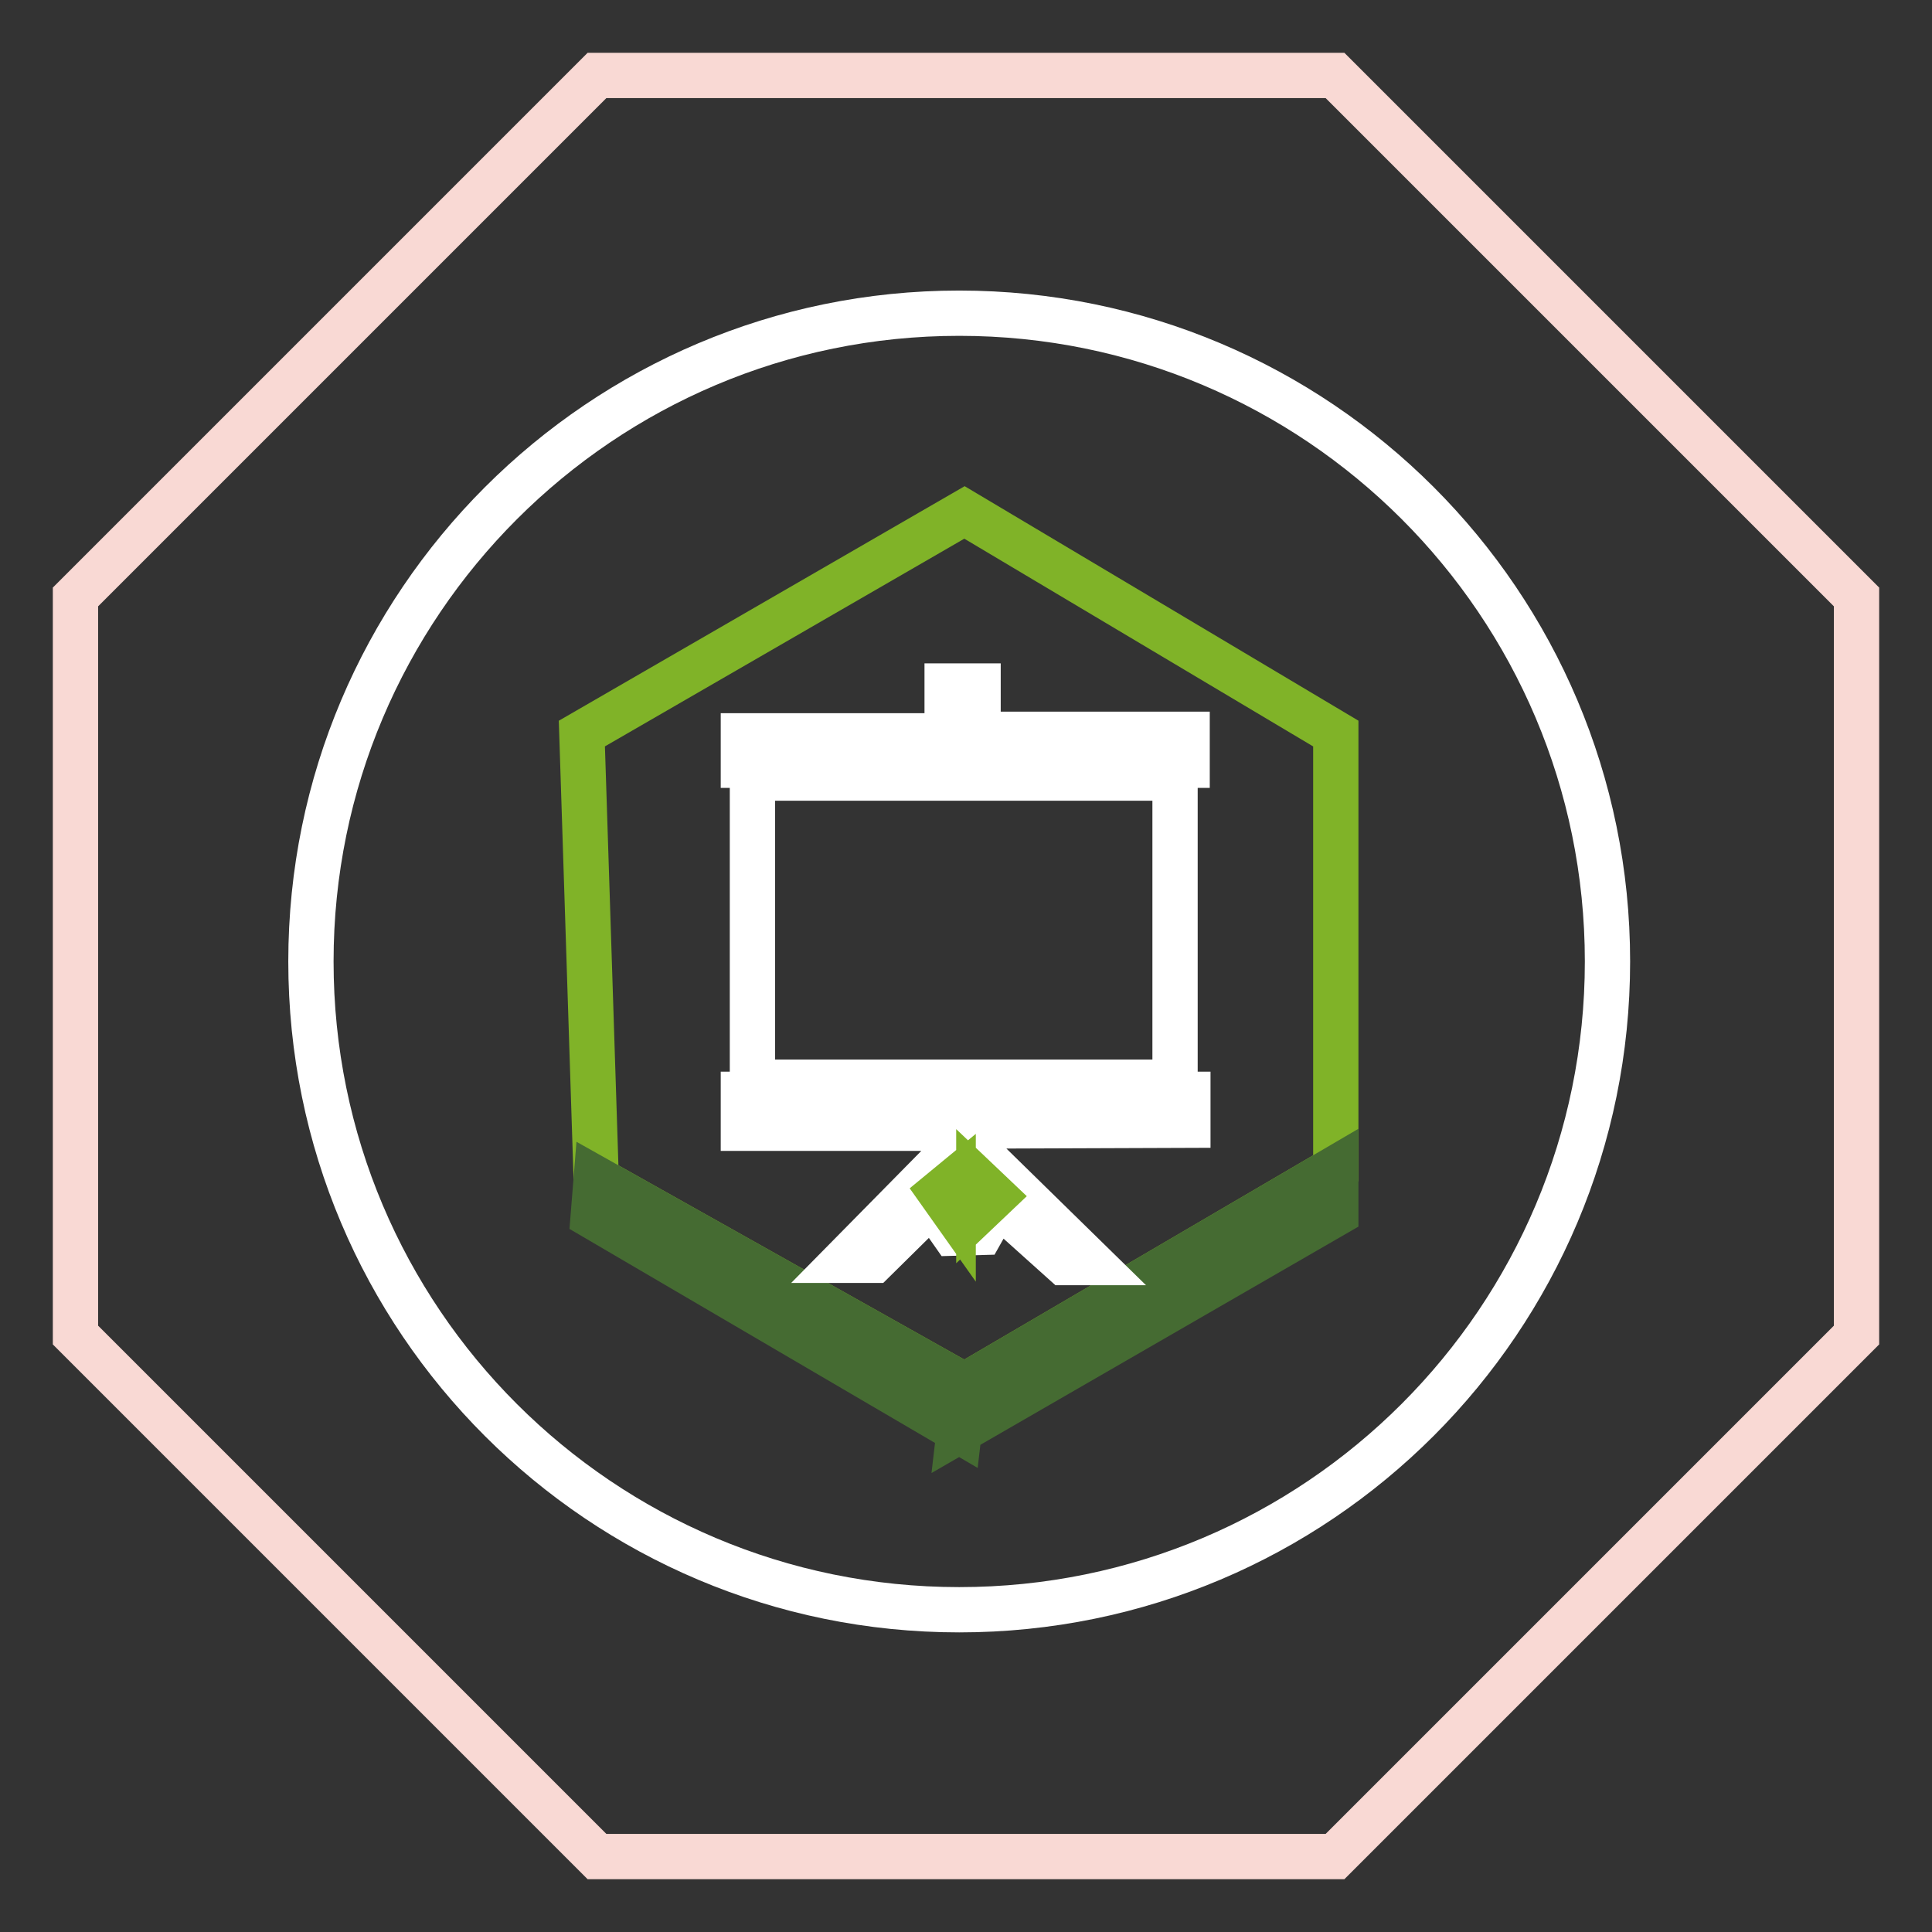
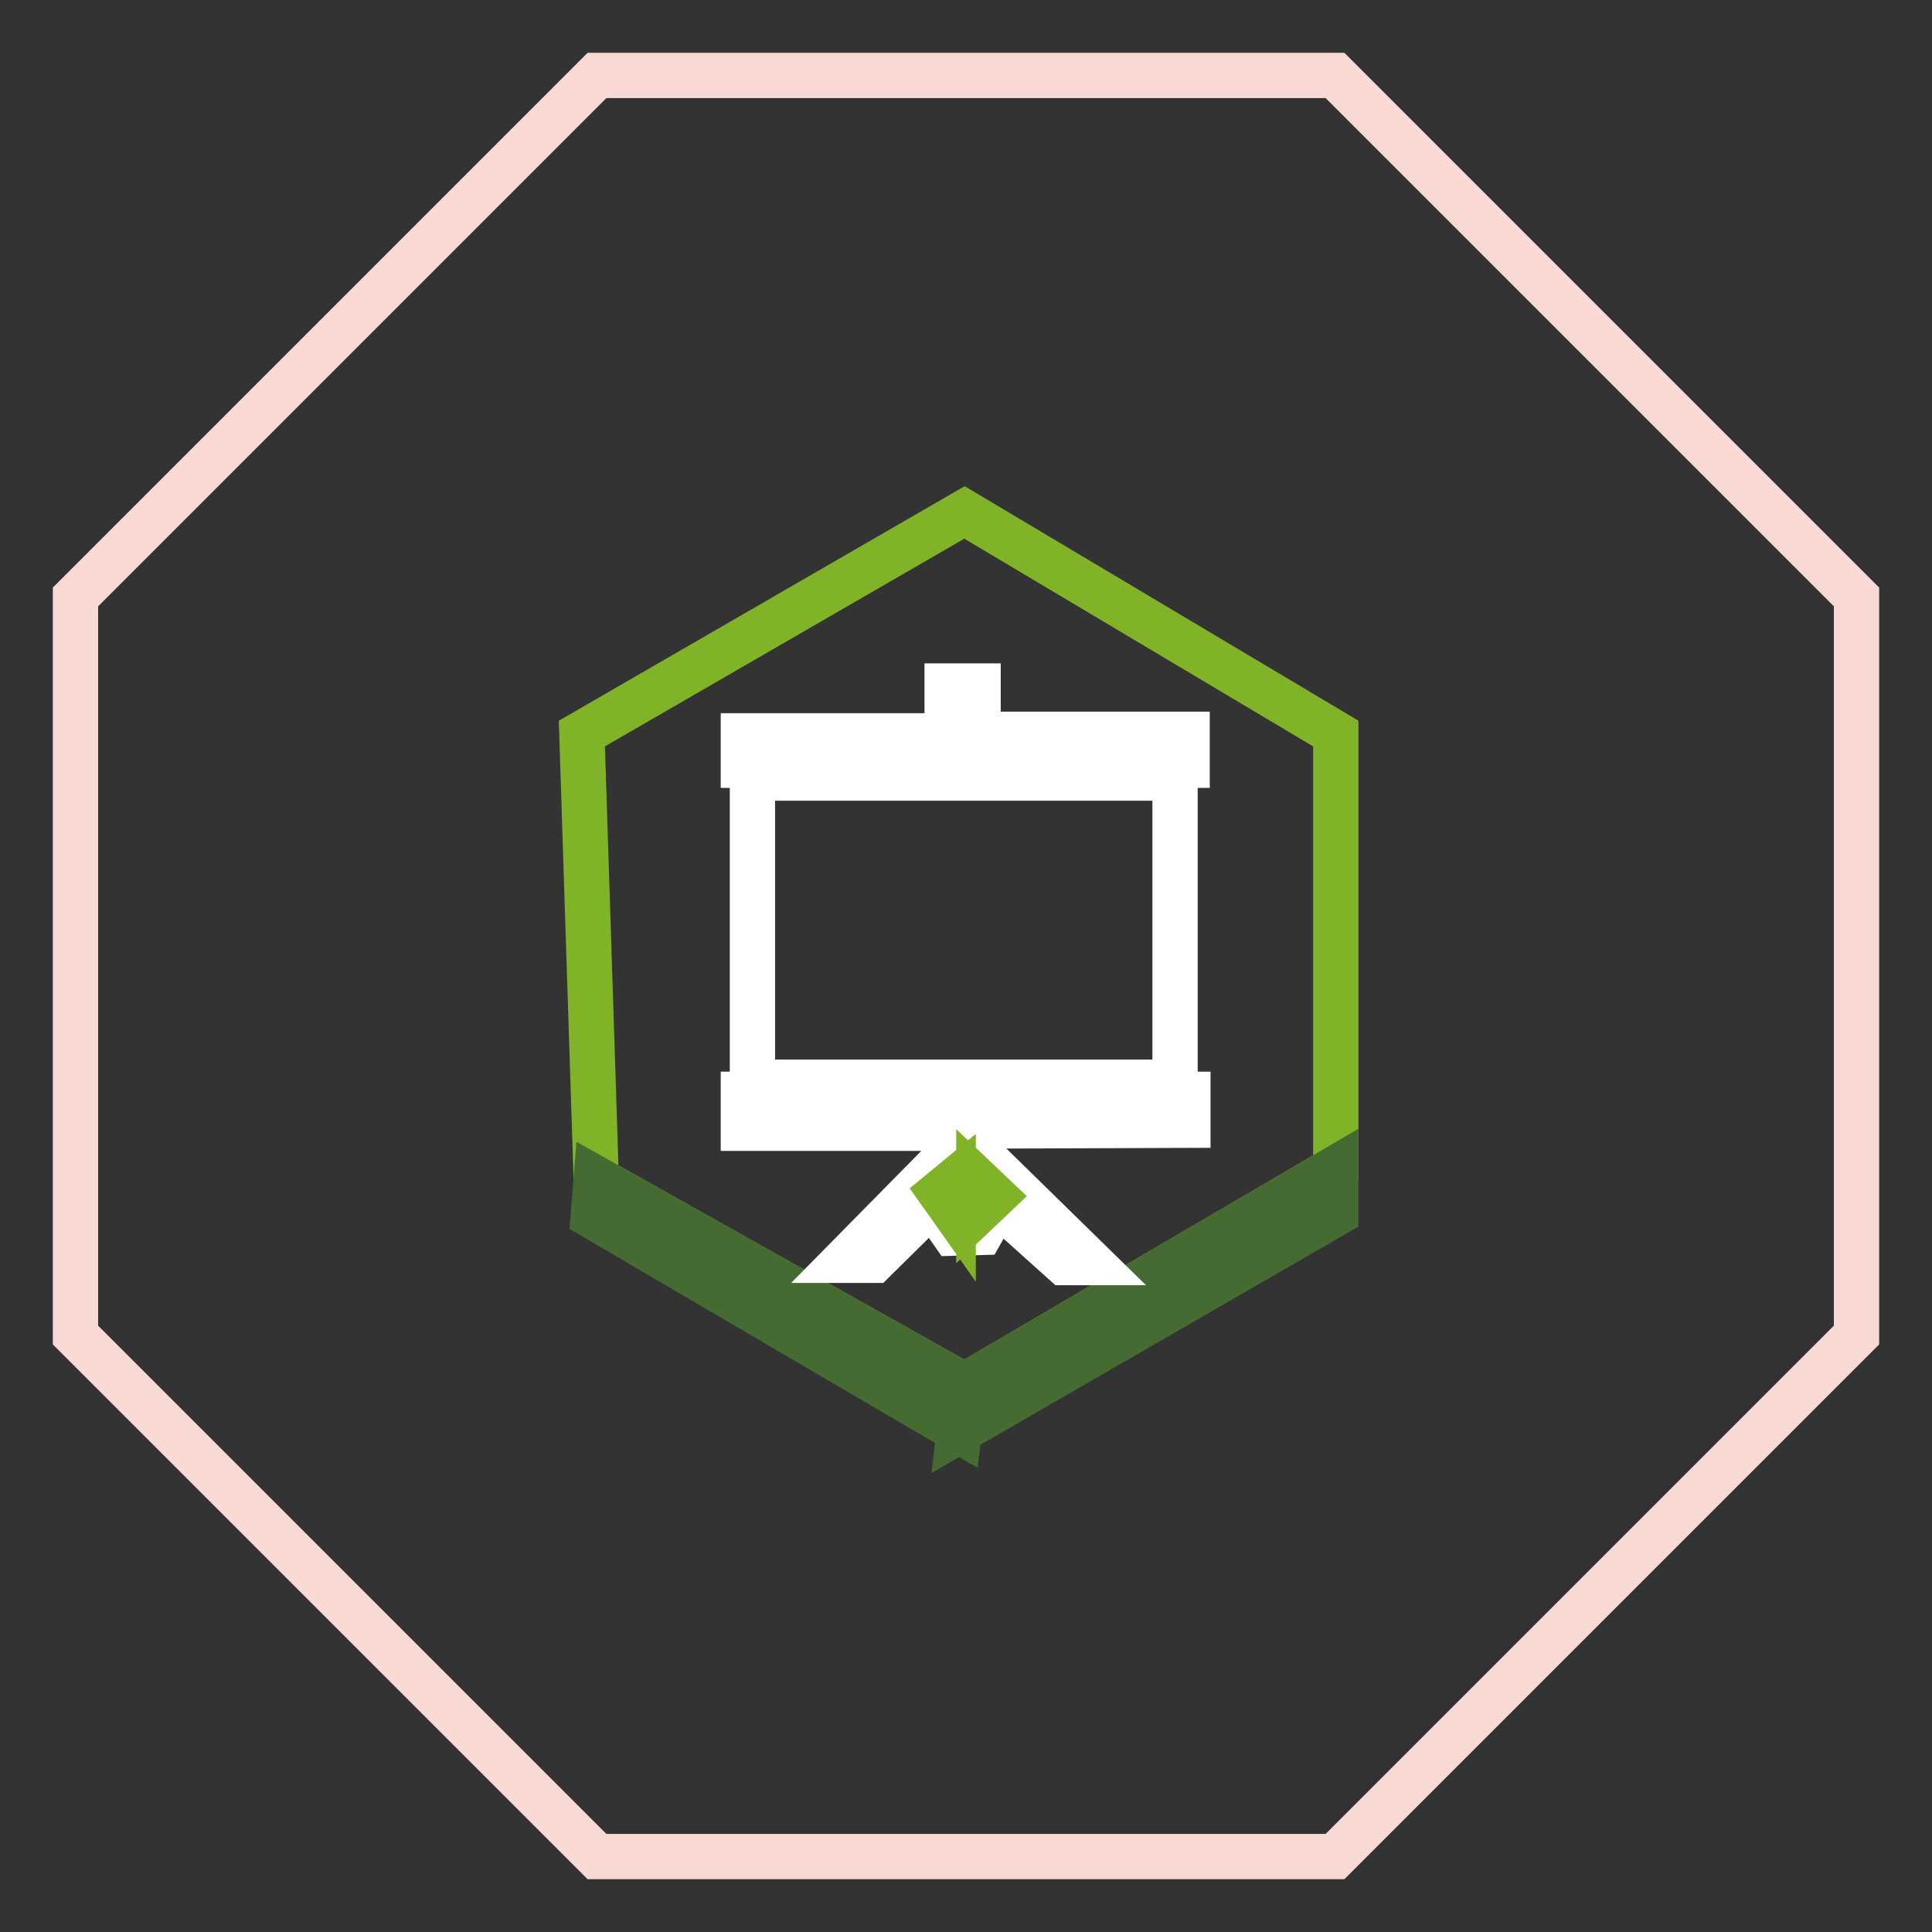
<svg xmlns="http://www.w3.org/2000/svg" version="1.1" x="0px" y="0px" viewBox="0 0 256 256" enable-background="new 0 0 256 256" xml:space="preserve">
  <rect x="0" y="0" width="256" height="256" fill="#333333" stroke="none" />
  <g>
    <path stroke-width="6" fill-opacity="0" stroke="#f9d9d4" d="M176.9,10H79.1L10,79.1v97.8L79.1,246h97.8l69.1-69.1V79.1L176.9,10z" />
-     <path stroke-width="6" fill-opacity="0" stroke="#ffffff" d="M41.2,127.4c0,47.5,38.5,85.9,85.9,85.9c47.5,0,85.9-38.5,85.9-85.9c0-47.5-38.5-85.9-85.9-85.9 C79.7,41.5,41.2,80,41.2,127.4z" />
    <path stroke-width="6" fill-opacity="0" stroke="#80b328" d="M77.1,97.2l50.7-29.3L177,97.2v57.6l-49.2,28.8L79,156.2L77.1,97.2z" />
    <path stroke-width="6" fill-opacity="0" stroke="#456b32" d="M78.6,161.2l48.5,28.4l0.7-6L79,156.2L78.6,161.2z M177,154.8l-49.2,28.8l-0.7,6l49.9-28.8V154.8z" />
    <path stroke-width="6" fill-opacity="0" stroke="#ffffff" d="M98.5,101.4h58.8v-4.1h-27.7v-6.4h-4.1v6.6H98.5V101.4z M99.7,103.1h56v40.3h-56V103.1z M98.5,145.4v4.1 h27.1v3.7L112,167h3.8l7.7-7.6l2.8,4l3.7-0.1l2.2-3.9l8.8,7.9h3.5l-14.3-14l-0.1-4.1l27.3-0.1V145H98.5V145.4z" />
    <path stroke-width="6" fill-opacity="0" stroke="#80b328" d="M126.3,156.6v3.8l-1.7-2.4L126.3,156.6z M129.7,156.6v3.8l2-1.9L129.7,156.6z" />
  </g>
</svg>